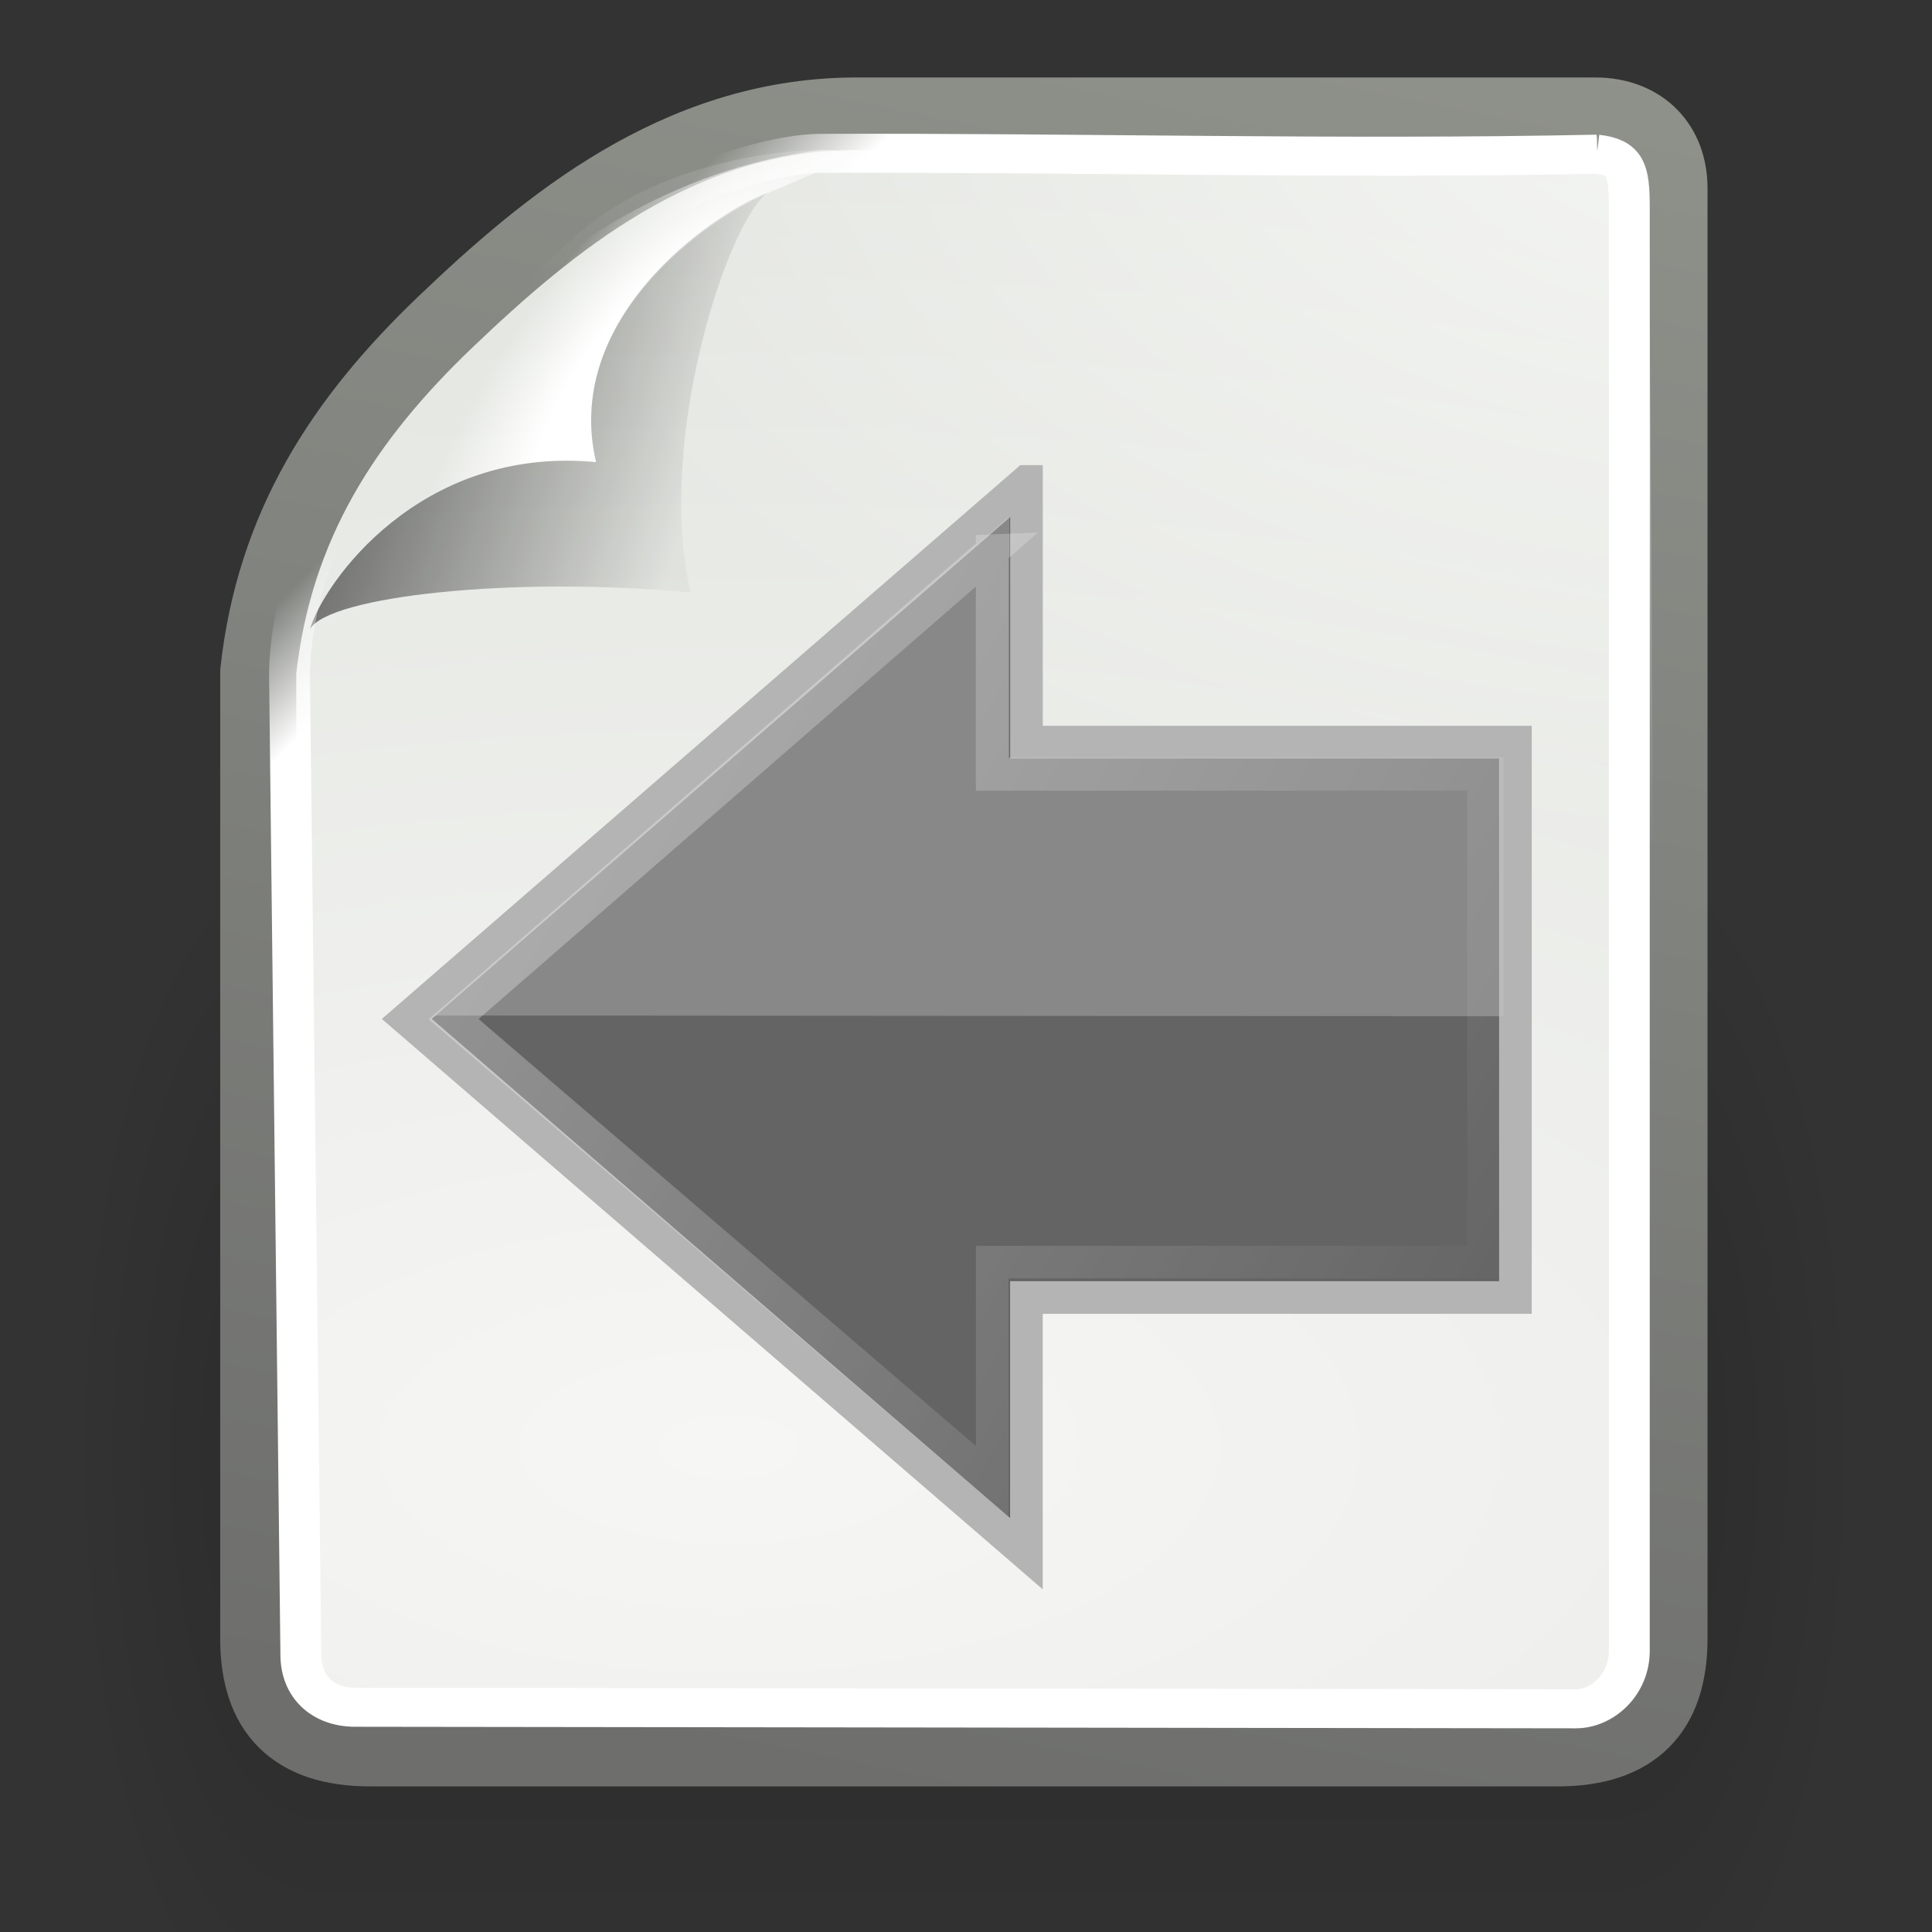
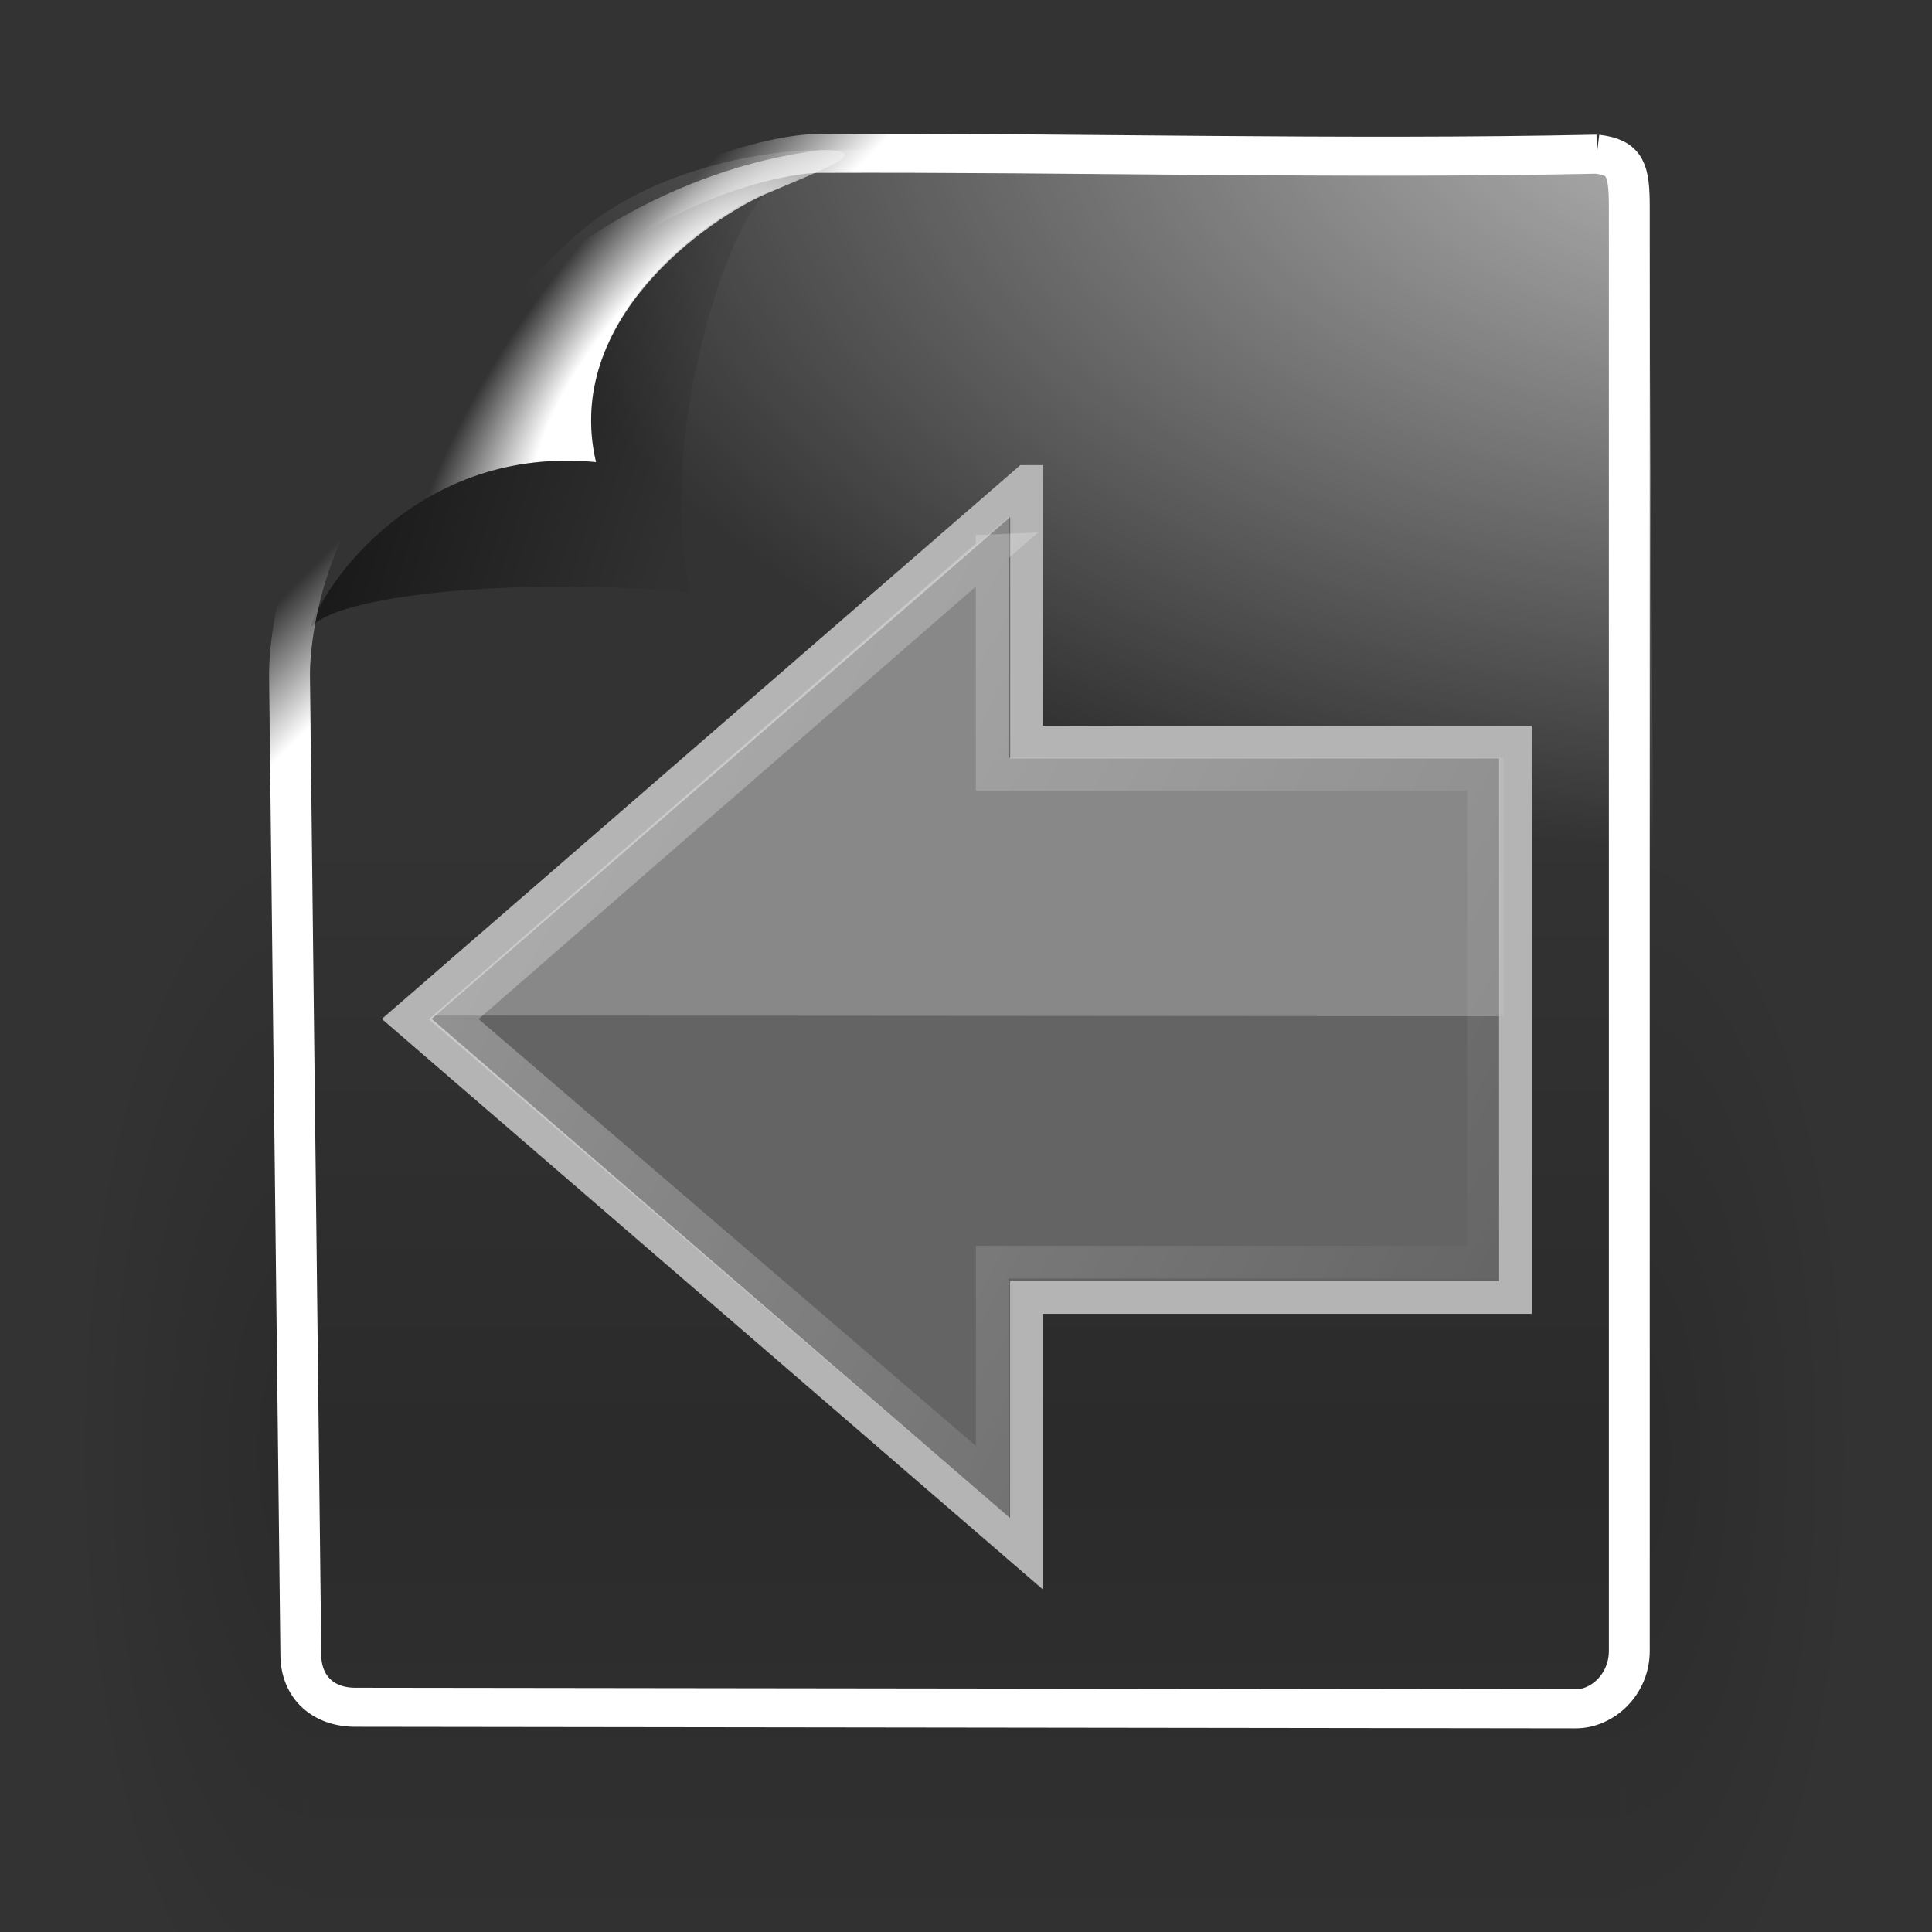
<svg xmlns="http://www.w3.org/2000/svg" xmlns:ns1="http://www.inkscape.org/namespaces/inkscape" xmlns:ns2="http://sodipodi.sourceforge.net/DTD/sodipodi-0.dtd" xmlns:xlink="http://www.w3.org/1999/xlink" height="26" width="26" version="1.0" id="svg2" ns1:version="0.48.3.1 r9886" ns2:docname="lib_previous.svg">
  <rect width="100%" height="100%" fill="#333333" stroke="none" />
  <ns2:namedview pagecolor="#ffffff" bordercolor="#666666" borderopacity="1" objecttolerance="10" gridtolerance="10" guidetolerance="10" ns1:pageopacity="0" ns1:pageshadow="2" ns1:window-width="1301" ns1:window-height="744" id="namedview24" showgrid="true" ns1:zoom="22.961538" ns1:cx="13" ns1:cy="13" ns1:window-x="65" ns1:window-y="24" ns1:window-maximized="1" ns1:current-layer="g3918" ns1:snap-grids="false" ns1:snap-to-guides="false">
    <ns1:grid type="xygrid" id="grid4170" empspacing="2" visible="true" enabled="true" snapvisiblegridlinesonly="true" originy="0px" spacingx="0.5px" spacingy="0.5px" />
  </ns2:namedview>
  <defs id="defs4">
    <linearGradient id="c" y2="34.731" gradientUnits="userSpaceOnUse" x2="7.931" gradientTransform="matrix(-0.441,0,0,0.438,23.854,2.343)" y1="15.195" x1="43.13">
      <stop stop-color="#fff" offset="0" id="stop12" />
      <stop stop-color="#fff" stop-opacity="0" offset="1" id="stop14" />
    </linearGradient>
    <linearGradient id="m">
      <stop id="stop13" offset="0" />
      <stop id="stop15" stop-opacity="0" offset="1" />
    </linearGradient>
    <linearGradient id="n" y2="39.999" gradientUnits="userSpaceOnUse" y1="47.028" x2="25.058" x1="25.058">
      <stop id="stop19" stop-opacity="0" offset="0" />
      <stop id="stop21" offset="0.5" />
      <stop id="stop23" stop-opacity="0" offset="1" />
    </linearGradient>
    <radialGradient id="x" gradientUnits="userSpaceOnUse" cy="35.357" cx="-30.25" gradientTransform="matrix(3.996,0,0,1.935,0.621,28.833)" r="18">
      <stop id="stop26" stop-color="#f6f6f5" offset="0" />
      <stop id="stop28" stop-color="#d3d7cf" offset="1" style="stop-color:#e1e4de;stop-opacity:1;" />
    </radialGradient>
    <linearGradient id="t" x1="-47.5" gradientUnits="userSpaceOnUse" y1="49.021" gradientTransform="translate(-90,60)" x2="-62.75" y2="-22.502">
      <stop id="stop31" stop-color="#888a85" offset="0" style="stop-color:#6e6f6d;stop-opacity:1;" />
      <stop id="stop33" stop-color="#babdb6" offset="1" style="stop-color:#a1a59b;stop-opacity:1;" />
    </linearGradient>
    <radialGradient id="v" gradientUnits="userSpaceOnUse" cy="5.3" cx="4" gradientTransform="matrix(1.886,0,0,1.177,-3.544,-4.235)" r="17">
      <stop id="stop36" stop-color="#fff" offset="0" />
      <stop id="stop38" stop-color="#fff" stop-opacity="0" offset="1" />
    </radialGradient>
    <radialGradient id="w" gradientUnits="userSpaceOnUse" cy="10.108" cx="-26.305" gradientTransform="matrix(0.407,-0.28,0.751,1.093,-115.18,51.562)" r="7.042">
      <stop id="stop46" stop-color="#fff" offset="0" />
      <stop id="stop48" stop-color="#fff" offset="0.475" />
      <stop id="stop50" stop-color="#fff" stop-opacity="0" offset="1" />
    </radialGradient>
    <linearGradient id="s" x1="-18.589" gradientUnits="userSpaceOnUse" y1="11.053" gradientTransform="matrix(0.922,0,0,0.919,-92.447,61.326)" x2="-28.789" y2="14.07">
      <stop id="stop53" stop-opacity=".413" offset="0" style="stop-color:#000000;stop-opacity:0.686;" />
      <stop id="stop55" stop-opacity="0" offset="1" style="stop-color:#000000;stop-opacity:0.039;" />
    </linearGradient>
    <linearGradient id="r" y2="9.688" gradientUnits="userSpaceOnUse" y1="11.566" x2="-24.75" x1="-26.754">
      <stop id="stop58" stop-color="#fff" offset="0" />
      <stop id="stop60" stop-color="#fff" stop-opacity="0" offset="1" />
    </linearGradient>
    <linearGradient ns1:collect="always" xlink:href="#c" id="linearGradient3892" gradientUnits="userSpaceOnUse" gradientTransform="matrix(0.441,0,0,0.438,1.848,2.836)" x1="43.13" y1="15.195" x2="7.931" y2="34.731" />
    <radialGradient ns1:collect="always" xlink:href="#m" id="radialGradient4154" gradientUnits="userSpaceOnUse" gradientTransform="matrix(2.004,0,0,1.4,27.988,-17.4)" cx="4.993" cy="43.5" r="2.5" />
    <radialGradient ns1:collect="always" xlink:href="#m" id="radialGradient4156" gradientUnits="userSpaceOnUse" gradientTransform="matrix(2.004,0,0,1.4,-20.012,-104.4)" cx="4.993" cy="43.5" r="2.5" />
    <linearGradient ns1:collect="always" xlink:href="#n" id="linearGradient4158" gradientUnits="userSpaceOnUse" x1="25.058" y1="47.028" x2="25.058" y2="39.999" />
    <radialGradient ns1:collect="always" xlink:href="#x" id="radialGradient4160" gradientUnits="userSpaceOnUse" gradientTransform="matrix(3.996,0,0,1.935,0.621,28.833)" cx="-30.25" cy="35.357" r="18" />
    <linearGradient ns1:collect="always" xlink:href="#t" id="linearGradient4162" gradientUnits="userSpaceOnUse" gradientTransform="translate(-90,60)" x1="-47.5" y1="49.021" x2="-62.75" y2="-22.502" />
    <radialGradient ns1:collect="always" xlink:href="#v" id="radialGradient4164" gradientUnits="userSpaceOnUse" gradientTransform="matrix(1.886,0,0,1.177,-153.544,55.765)" cx="4" cy="5.3" r="17" />
    <radialGradient ns1:collect="always" xlink:href="#w" id="radialGradient4166" gradientUnits="userSpaceOnUse" gradientTransform="matrix(0.407,-0.28,0.751,1.093,-115.18,51.562)" cx="-26.305" cy="10.108" r="7.042" />
    <linearGradient ns1:collect="always" xlink:href="#s" id="linearGradient4168" gradientUnits="userSpaceOnUse" gradientTransform="matrix(0.922,0,0,0.919,-92.447,61.326)" x1="-18.589" y1="11.053" x2="-28.789" y2="14.07" />
    <linearGradient ns1:collect="always" xlink:href="#r" id="linearGradient4170" gradientUnits="userSpaceOnUse" gradientTransform="translate(-90,60)" x1="-26.754" y1="11.566" x2="-24.75" y2="9.688" />
  </defs>
  <g id="g3918" transform="matrix(-1,0,0,1,26,-0.523)">
    <g transform="matrix(0.55,0,0,0.525,82.329,-31.058)" id="g62">
      <g id="g3856" transform="matrix(-1,0,0,1,-252,0)">
        <g id="g4141" transform="matrix(-1,0,0,1,-252,0)">
          <rect style="opacity:0" x="-150" y="60" width="48" height="48" id="rect64" />
          <g style="opacity:0.4" transform="matrix(1.094,0,0,3.59,-152.276,-55.225)" id="g66">
            <g style="opacity:0.4" transform="matrix(1.053,0,0,1.286,-1.263,-13.429)" id="g68">
              <rect style="fill:url(#radialGradient4154)" x="38" y="40" width="5" height="7" id="rect70" />
              <rect style="fill:url(#radialGradient4156)" x="-10" y="-47" width="5" height="7" transform="scale(-1,-1)" id="rect72" />
              <rect style="fill:url(#linearGradient4158)" x="10" y="40" width="28" height="7" id="rect74" />
            </g>
          </g>
-           <path ns1:connector-curvature="0" style="fill:url(#radialGradient4160);stroke:url(#linearGradient4162);stroke-width:1.861;stroke-miterlimit:4;stroke-dasharray:none" d="m -141.448,63.071 18.174,0 c 4.269,0.044 7.448,2.825 9.948,5.325 2.5,2.5 4.199,5.227 4.591,8.974 l 0,24.785 c 0,1.907 -0.909,2.86 -2.726,2.86 l -29.079,0 c -1.817,0 -2.726,-0.953 -2.726,-2.86 l 0,-37.178 c 0,-1.121 0.696,-1.907 1.817,-1.907 z" id="path86" ns2:nodetypes="ccscsssssc" />
          <path ns1:connector-curvature="0" style="opacity:0.68;fill:url(#radialGradient4164)" d="m -141.469,64 c -0.858,0 -1.288,0.673 -1.294,1.531 L -143,102.469 c -0.006,0.858 0.673,1.531 1.531,1.531 l 30.938,0 c 0.858,0 1.531,-0.673 1.531,-1.531 l 0,-24.969 c 0,-1.392 -0.487,-4.3 -2.344,-6.156 l -5,-5 c -1.857,-1.857 -4.764,-2.344 -6.156,-2.344 l -18.969,0 z" id="path88" ns2:nodetypes="ssssssscsscs" />
          <path ns1:connector-curvature="0" style="fill:url(#radialGradient4166)" d="m -122.5,64 c -1.389,0 -0.042,0.497 1.344,1.125 1.386,0.628 4.973,3.215 4.156,6.875 4.323,-0.431 6.679,3.122 7,4.281 0.321,1.159 1,2.608 1,1.219 0.028,-3.806 -2.845,-6.432 -4.844,-8.656 -2,-2.225 -5.01,-4.367 -8.66,-4.844 z" id="path92" />
          <path ns1:connector-curvature="0" style="opacity:0.879;fill:url(#linearGradient4168)" d="m -121.4,65.014 c 0.922,0 3.008,6.196 2.086,10.329 4.295,-0.428 8.853,0.088 9.313,0.938 -0.321,-1.159 -2.677,-4.712 -7,-4.281 0.865,-3.875 -3.187,-6.617 -4.399,-6.986 z" id="path94" />
          <path ns1:connector-curvature="0" style="fill:none;stroke:url(#linearGradient4170)" d="m -141.489,64.106 c -0.702,0.083 -0.794,0.407 -0.794,1.363 l -1e-5,37 c 0,0.874 0.665,1.489 1.308,1.488 l 29.869,-0.04 c 0.801,-0.001 1.319,-0.533 1.328,-1.323 l 0.277,-25.094 c 0.014,-1.279 -0.48,-4.106 -2.188,-5.812 l -5,-5 c -1.707,-1.708 -4.533,-2.603 -5.812,-2.603 -6.268,-0.025 -12.727,0.16 -18.99,0.021 z" id="path96" ns2:nodetypes="csssssssccc" />
        </g>
      </g>
    </g>
    <g id="g3887">
      <path style="color:#000000;fill:#646464;fill-opacity:1;stroke:#b4b4b4;stroke-width:0.439;stroke-opacity:1" d="m 12.187,7.002 8.339,7.233 -8.339,7.197 V 17.984 H 5.606 v -7.474 h 6.58 V 7.002 z" id="path18" ns1:connector-curvature="0" />
      <path style="opacity:0.354;color:#000000;fill:#c8c8c8;fill-opacity:1" d="m 5.766,10.714 v 3.485 L 20.145,14.189 12.416,7.465 v 3.25 H 5.766 z" id="path20" ns1:connector-curvature="0" />
      <path style="opacity:0.354;color:#000000;fill:none;stroke:url(#linearGradient3892);stroke-width:0.439" d="m 12.647,7.934 7.248,6.304 -7.248,6.222 V 17.508 H 6.036 v -6.564 h 6.612 V 7.934 z" id="path22" ns1:connector-curvature="0" />
    </g>
  </g>
</svg>